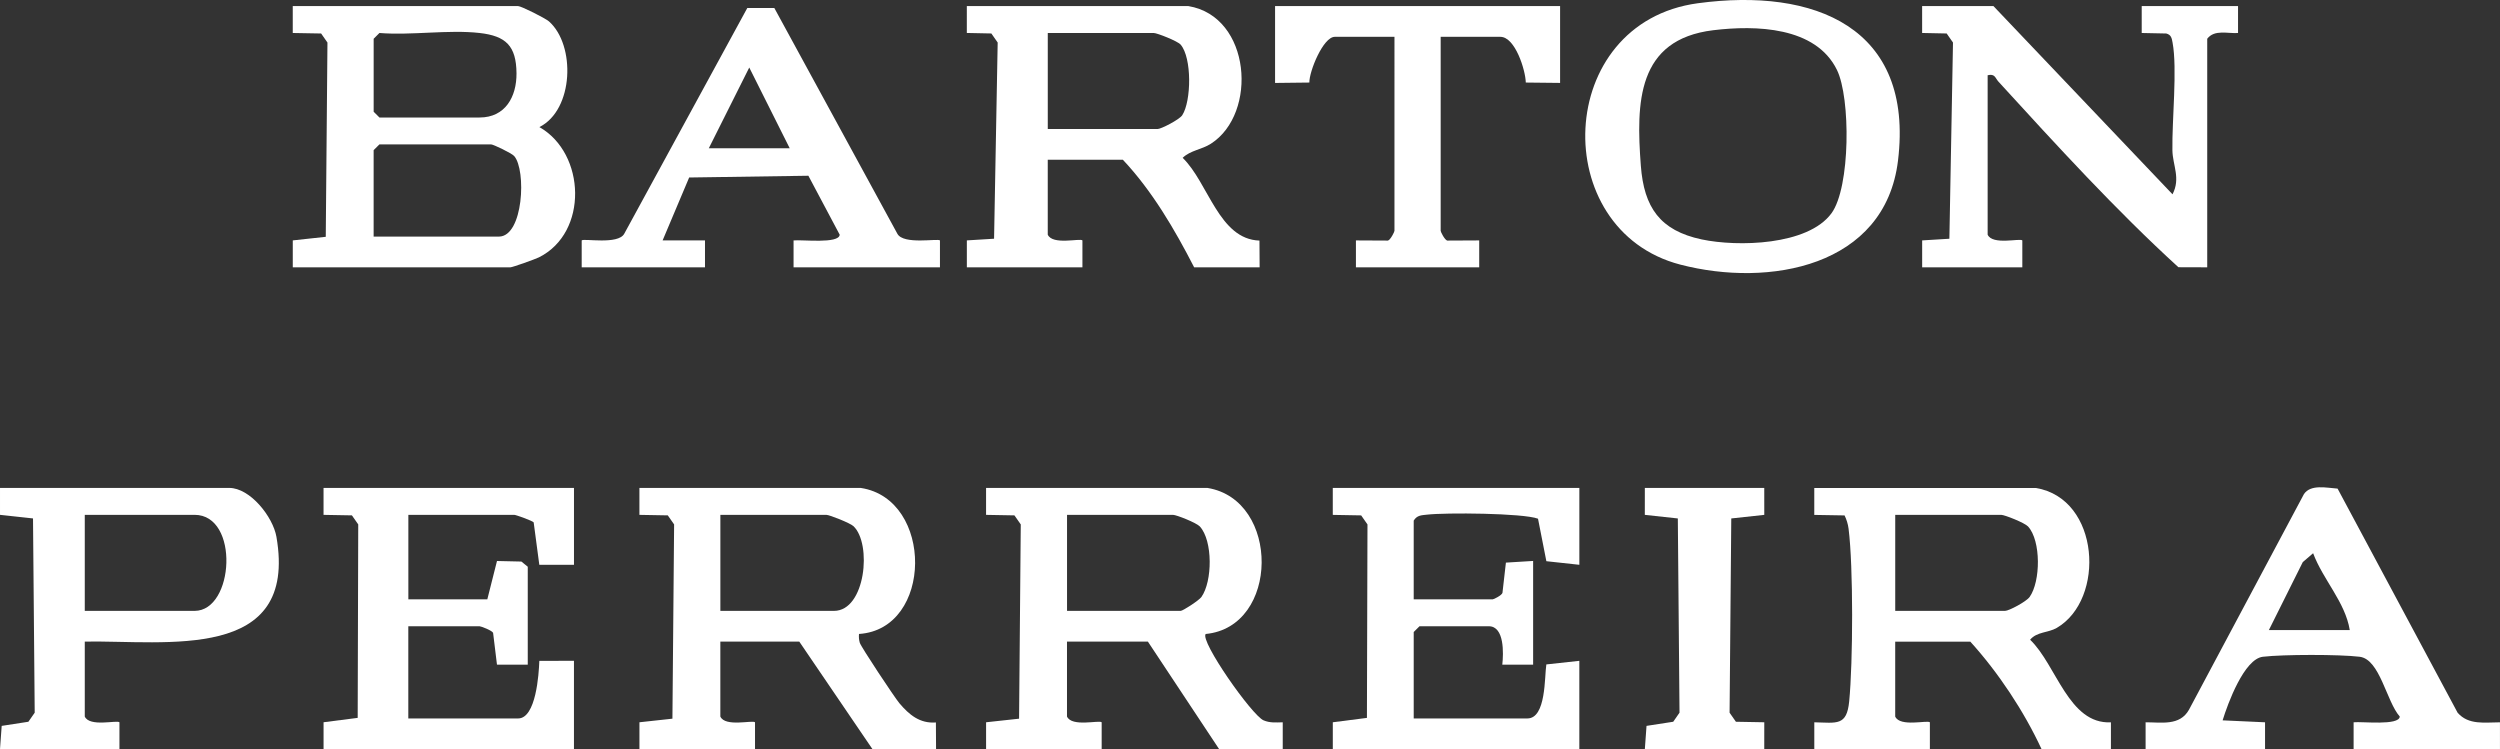
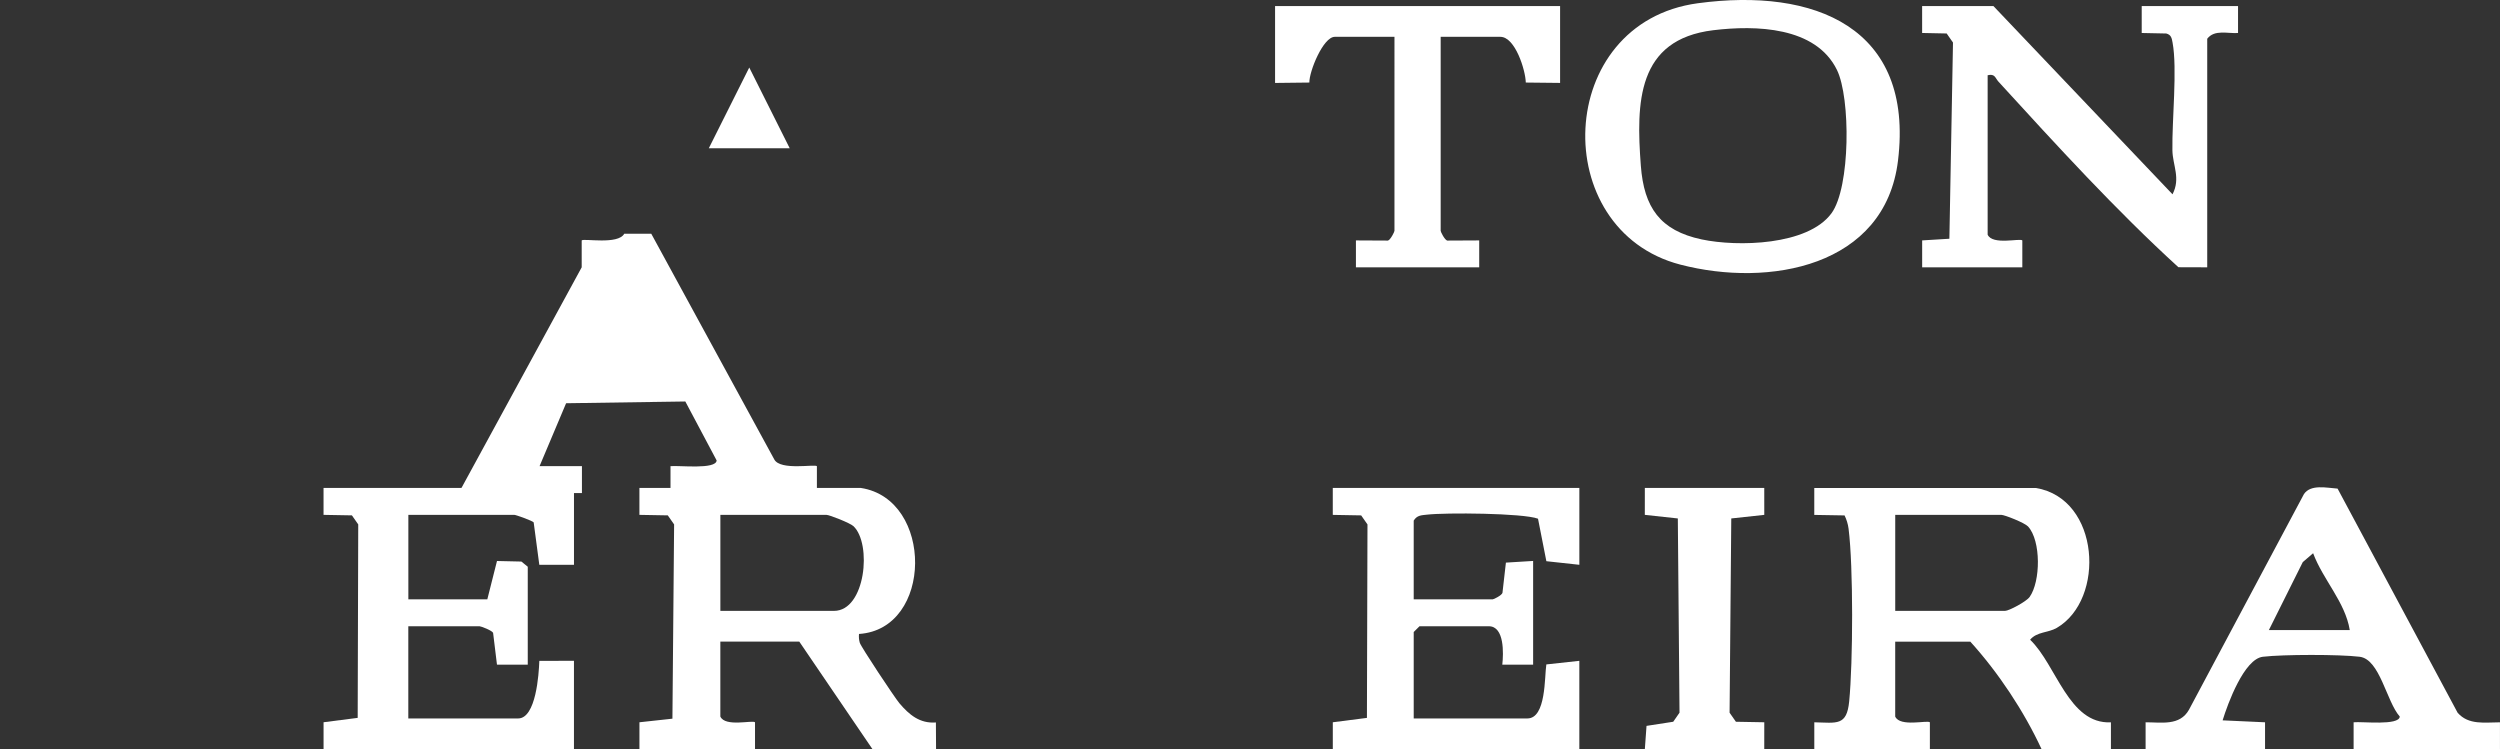
<svg xmlns="http://www.w3.org/2000/svg" id="Layer_1" data-name="Layer 1" viewBox="0 0 1080 323.66">
  <rect x="0" y="0" width="1080" height="323.66" fill="#333333" stroke="none" />
  <defs>
    <style>
      .cls-1 {
        fill: #fff;
      }
    </style>
  </defs>
  <path class="cls-1" d="M1080,323.65h-63.24s0-11.63,0-11.63c3.63-.39,19.71,1.57,19.94-2.47-5.77-6.5-8.55-24.77-17.34-25.83s-33.07-1.03-41.8,0c-8.09.95-15.15,20.2-17.39,27.47l18.33.84v11.63h-51.6v-11.63c6.82-.02,14.75,1.64,18.72-5.39l49.68-93.18c2.92-4.36,9.86-2.71,14.54-2.38l51.85,96.81c4.74,5.45,11.79,4.15,18.3,4.15v11.62ZM980.15,272.2h34.95c-1.96-12.1-11.56-21.74-15.83-33.21l-4.47,3.84-14.65,29.37Z" />
-   <path class="cls-1" d="M126.48,115.48v-11.63s14.25-1.55,14.25-1.55l.73-83.92-2.73-3.91-12.26-.22V2.63h97.36c1.29,0,11.73,5.21,13.33,6.62,11.57,10.24,10.73,38.19-4.14,45.65,20.01,11.38,21.21,45.59-.19,56.27-1.63.81-11.45,4.31-12.32,4.31h-94.02ZM207.19,14.25c-13.5-1.52-29.46,1.12-43.27,0l-2.5,2.49v31.53l2.5,2.49h43.27c11.11,0,16.02-8.99,15.94-19.09-.1-11.85-4.57-16.13-15.94-17.42ZM161.42,102.21h54.08c10.64,0,11.92-28.78,6.62-34.81-1.06-1.2-8.99-5.02-9.95-5.02h-48.26l-2.5,2.49v37.34Z" />
-   <path class="cls-1" d="M513.38,2.63c27.12,4.49,30.09,46.43,9.71,59.47-4,2.56-8.8,2.82-12.18,6.08,11.13,10.8,15.65,35.2,33.18,35.75l.07,11.55h-28.29c-8.42-16.41-18.15-33.03-30.79-46.47h-32.45v32.36c2.09,4.65,13.94,1.44,14.98,2.48v11.63h-49.93v-11.63s11.76-.72,11.76-.72l1.56-84.75-2.73-3.92-10.6-.22V2.63h95.69ZM452.64,55.74h47.43c1.5,0,9.43-4.06,10.66-5.96,3.98-6.16,4.2-24.87-.71-30.52-1.31-1.51-10.17-5.01-11.62-5.01h-45.76v41.49Z" />
  <path class="cls-1" d="M879.48,210.8c27.81,4.6,30.15,48.17,9.03,60.46-3.69,2.15-8.57,1.6-11.5,5.1,11.43,10.95,16.62,36.56,34.91,35.69v11.61s-29.95,0-29.95,0c-7.65-16.49-18.64-33.05-30.79-46.47h-32.45v32.36c2.09,4.65,13.94,1.44,14.98,2.48v11.63h-49.93v-11.63c9.75.22,14.02,1.66,15.07-9.02,1.65-16.81,1.83-58.2-.27-74.65-.25-1.95-.86-3.95-1.73-5.7l-13.08-.22v-11.63h95.69ZM818.74,263.9h47.43c1.67,0,9.18-3.99,10.62-6,4.77-6.66,5-24.27-.68-30.47-1.42-1.55-10.1-5.02-11.61-5.02h-45.76v41.49Z" />
-   <path class="cls-1" d="M521.7,210.8c31.41,5.19,31.09,60.05-.84,63.08-2.59,2.98,19.89,35.08,24.99,37.3,2.72,1.18,5.46.92,8.29.85v11.62h-27.46l-30.79-46.47h-34.95v32.36c2.09,4.65,13.94,1.44,14.98,2.48v11.63h-49.93v-11.63s14.25-1.55,14.25-1.55l.73-83.92-2.73-3.91-12.26-.22v-11.63h95.69ZM460.96,263.9h49.09c.93,0,7.88-4.48,8.96-6,4.78-6.7,4.99-24.27-.68-30.47-1.42-1.55-10.1-5.02-11.61-5.02h-45.76v41.49Z" />
  <path class="cls-1" d="M371.93,210.8c31.47,4.86,31.2,60.99-.84,63.07-.12,1.32-.04,2.5.34,3.81.5,1.74,15.03,23.64,17.1,26.1,4.21,4.99,8.84,8.86,15.78,8.32l.07,11.55h-27.46l-31.62-46.47h-34.11v32.36c2.09,4.65,13.94,1.44,14.98,2.48v11.63h-49.93v-11.63s14.25-1.55,14.25-1.55l.73-83.92-2.73-3.91-12.26-.22v-11.63h95.69ZM311.19,263.9h49.09c13.64,0,16.48-28.99,8.41-36.6-1.4-1.32-10.36-4.89-11.73-4.89h-45.76v41.49Z" />
  <path class="cls-1" d="M861.17,2.63l77.36,81.31c3.59-6.96.06-12.5-.05-19.01-.22-12.96,2.18-35.15.07-46.54-.35-1.89-.57-3.36-2.73-3.92l-10.6-.22V2.63h41.61v11.63c-4.56.3-10.16-1.61-13.31,2.48v98.74l-12.45-.04c-27.06-24.67-52.75-52.83-77.72-80.15-1.48-1.62-1.46-3.55-4.69-2.79v68.87c2.09,4.65,13.94,1.44,14.98,2.48v11.63h-43.27v-11.63s11.76-.72,11.76-.72l1.56-84.75-2.73-3.92-10.6-.22V2.63h30.79Z" />
  <path class="cls-1" d="M247.96,210.8v33.19h-14.98s-2.43-18.32-2.43-18.32c-.5-.68-7.68-3.26-8.38-3.26h-45.76v36.51h34.11l4.18-16.57,10.54.24,2.75,2.23v42.32l-13.3-.02-1.67-13.73c-.43-1-5.2-2.85-5.84-2.85h-30.79v39.83h47.43c7.74,0,8.97-19.18,9.17-24.88l14.96-.02v38.17h-108.17v-11.63s14.74-1.89,14.74-1.89l.24-83.57-2.73-3.91-12.26-.22v-11.63h108.17Z" />
  <path class="cls-1" d="M682.28,210.8v33.19l-14.25-1.55-3.61-18.36c-6.46-2.44-40.01-2.68-47.96-1.75-2.42.28-4.28.21-5.74,2.57v34.02h34.11c.45,0,3.88-1.7,4.23-2.79l1.49-13.08,11.76-.72v44.81h-13.32c.54-4.83.96-16.6-5.82-16.6h-29.95l-2.5,2.49v37.34h49.09c8.19,0,7.37-18.12,8.21-23.34l14.25-1.55v38.17h-106.5v-11.63s14.74-1.89,14.74-1.89l.24-83.57-2.73-3.91-12.26-.22v-11.63h106.51Z" />
  <path class="cls-1" d="M733.47,1.4c50.25-6.79,93.47,10.25,86.47,67.98-5.57,45.97-55.8,54.9-94.05,44.93-57.33-14.93-54.47-104.53,7.58-112.91ZM740.16,13.05c-33.07,4-33.36,31.32-31.32,58.52,1.35,18.02,8.26,28.03,26.3,31.86,15.43,3.27,45.82,2.66,56.05-11.28,8.23-11.21,8.29-49.87,2.38-61.93-9.19-18.8-35.15-19.38-53.41-17.17Z" />
-   <path class="cls-1" d="M36.62,277.18v32.36c2.09,4.65,13.94,1.44,14.98,2.48v11.63H0l.73-10.07,11.53-1.78,2.73-3.92-.73-83.92-14.26-1.55v-11.63h99.02c9.05,0,18.9,12.48,20.4,21.14,9.39,54.24-47.58,44.67-82.81,45.24ZM36.62,263.9h47.43c17.16,0,19.48-41.49,0-41.49h-47.43v41.49Z" />
-   <path class="cls-1" d="M251.29,115.48v-11.63c.93-.94,15.75,1.97,18.38-2.87L322.83,3.46h11.68s53.16,97.53,53.16,97.53c2.63,4.84,17.45,1.92,18.39,2.87v11.63h-63.24v-11.63c3.62-.39,19.7,1.57,19.93-2.47l-13.53-25.47-51.5.76-11.47,27.18h18.31s0,11.63,0,11.63h-53.25ZM341.15,64.04l-17.47-34.87-17.47,34.87h34.95Z" />
+   <path class="cls-1" d="M251.29,115.48v-11.63c.93-.94,15.75,1.97,18.38-2.87h11.68s53.16,97.53,53.16,97.53c2.63,4.84,17.45,1.92,18.39,2.87v11.63h-63.24v-11.63c3.62-.39,19.7,1.57,19.93-2.47l-13.53-25.47-51.5.76-11.47,27.18h18.31s0,11.63,0,11.63h-53.25ZM341.15,64.04l-17.47-34.87-17.47,34.87h34.95Z" />
  <path class="cls-1" d="M673.96,2.63v33.19l-14.82-.16c-.12-5.37-4.59-19.75-10.98-19.75h-25.79v83.81c0,.46,1.71,3.87,2.81,4.21l13.84-.07v11.63h-53.26v-11.63s13.84.07,13.84.07c1.1-.34,2.81-3.75,2.81-4.21V15.91h-25.79c-4.99,0-11.06,14.91-10.98,19.75l-14.81.17V2.63h123.14Z" />
  <polygon class="cls-1" points="762.16 210.8 762.17 222.42 747.91 223.97 747.18 307.89 749.91 311.8 762.17 312.02 762.16 323.65 710.57 323.65 711.3 313.58 722.83 311.8 725.55 307.88 724.82 223.97 710.56 222.42 710.57 210.8 762.16 210.8" />
</svg>